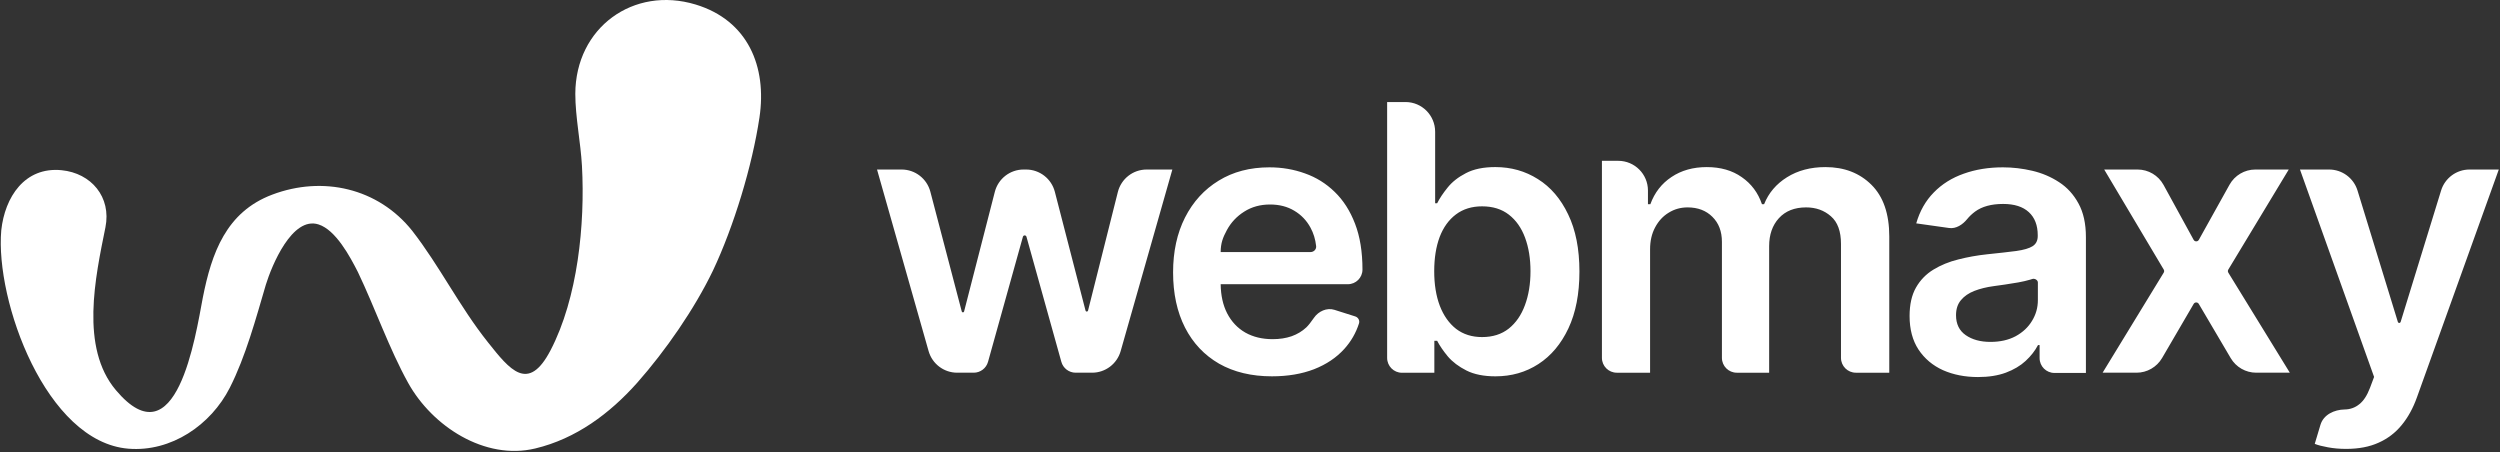
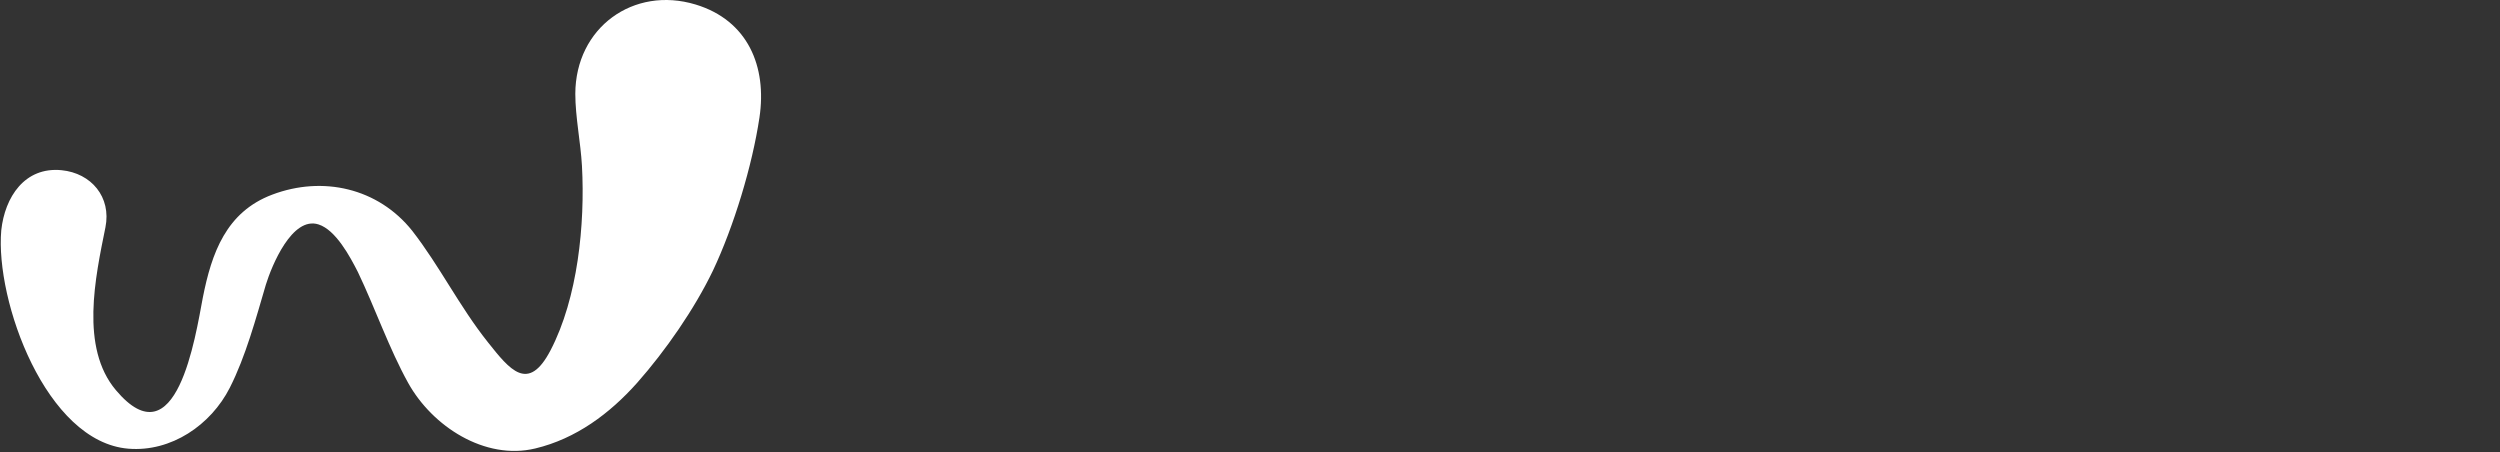
<svg xmlns="http://www.w3.org/2000/svg" width="1078" height="195" viewBox="0 0 1078 195" fill="none">
  <rect x="0" y="0" width="1078" height="195" fill="#333333" stroke="none" />
-   <path fill-rule="evenodd" clip-rule="evenodd" d="M598.134 154.327C598.134 157.865 600.993 160.733 604.519 160.733H618.491V146.94H619.693C620.797 149.068 622.341 151.329 624.325 153.723C626.345 156.078 629.013 158.092 632.329 159.764C635.647 161.436 639.82 162.272 644.853 162.272C651.753 162.272 657.929 160.505 663.38 156.971C668.831 153.437 673.14 148.308 676.303 141.582C679.467 134.856 681.05 126.686 681.05 117.072C681.05 107.345 679.429 99.137 676.189 92.449C672.986 85.723 668.641 80.65 663.152 77.23C657.7 73.772 651.582 72.043 644.796 72.043C639.649 72.043 635.417 72.917 632.101 74.665C628.784 76.375 626.153 78.446 624.21 80.878C622.266 83.272 620.759 85.533 619.693 87.661H618.835V56.813C618.835 49.736 613.117 44 606.064 44H598.134V154.327ZM620.836 131.835C619.234 127.579 618.434 122.62 618.434 116.958C618.434 111.296 619.215 106.376 620.778 102.196C622.38 98.016 624.724 94.767 627.812 92.449C630.9 90.131 634.655 88.972 639.077 88.972C643.69 88.972 647.54 90.169 650.628 92.563C653.716 94.957 656.041 98.263 657.604 102.481C659.167 106.699 659.949 111.525 659.949 116.958C659.949 122.43 659.148 127.313 657.547 131.607C655.984 135.863 653.66 139.226 650.572 141.696C647.484 144.128 643.651 145.344 639.077 145.344C634.693 145.344 630.958 144.166 627.87 141.81C624.82 139.416 622.475 136.091 620.836 131.835ZM548.465 162.27C539.665 162.27 532.064 160.452 525.664 156.815C519.301 153.141 514.406 147.952 510.976 141.247C507.548 134.505 505.834 126.569 505.834 117.441C505.834 108.464 507.548 100.585 510.976 93.805C514.444 86.987 519.282 81.684 525.492 77.896C531.703 74.07 538.998 72.157 547.38 72.157C552.79 72.157 557.895 73.029 562.695 74.771C567.533 76.475 571.801 79.127 575.496 82.725C579.23 86.324 582.163 90.907 584.297 96.475C586.431 102.005 587.498 108.596 587.498 116.248C587.498 119.731 584.676 122.554 581.196 122.554H526.353C526.414 127.412 527.346 131.597 529.15 135.111C531.016 138.709 533.626 141.475 536.979 143.406C540.331 145.3 544.256 146.247 548.751 146.247C551.762 146.247 554.485 145.831 556.924 144.997C559.362 144.126 561.476 142.857 563.267 141.19C564.121 140.395 565.393 138.773 566.589 137.026C568.511 134.217 572.145 132.566 575.387 133.593L584.372 136.438C585.65 136.843 586.408 138.171 586.001 139.448C584.681 143.578 582.57 147.245 579.668 150.452C576.277 154.202 571.934 157.118 566.639 159.202C561.342 161.247 555.285 162.27 548.465 162.27ZM529.035 99.203C527.283 102.46 526.387 104.789 526.35 108.691H565.089C566.509 108.691 567.671 107.529 567.519 106.117C567.205 103.208 566.398 100.563 565.096 98.18C563.419 95.074 561.076 92.63 558.066 90.85C555.095 89.07 551.628 88.18 547.666 88.18C543.437 88.18 539.721 89.203 536.522 91.248C533.321 93.256 530.826 95.907 529.035 99.203ZM412.728 160.708C407.005 160.708 401.977 156.906 400.412 151.394L378.173 73.099H388.783C394.603 73.099 399.691 77.029 401.169 82.665L414.71 134.312C414.77 134.54 414.976 134.699 415.212 134.699C415.449 134.699 415.655 134.539 415.714 134.309L428.966 82.727C430.422 77.06 435.524 73.099 441.367 73.099H442.453C448.29 73.099 453.388 77.052 454.85 82.71L468.085 133.942C468.148 134.186 468.369 134.357 468.621 134.357C468.875 134.357 469.096 134.185 469.158 133.938L482.017 82.791C483.45 77.093 488.566 73.099 494.434 73.099H505.519L483.227 151.402C481.659 156.91 476.632 160.708 470.912 160.708H463.821C460.948 160.708 458.427 158.792 457.654 156.022L442.61 102.084C442.514 101.741 442.202 101.504 441.846 101.504C441.49 101.504 441.178 101.741 441.082 102.084L426.038 156.022C425.265 158.792 422.744 160.708 419.871 160.708H412.728ZM697.156 160.71C693.617 160.71 690.75 157.843 690.75 154.306V69.346H697.787C704.861 69.346 710.598 75.081 710.598 82.155V88.061H711.631C713.466 83.046 716.506 79.134 720.751 76.323C724.996 73.474 730.063 72.049 735.952 72.049C741.918 72.049 746.947 73.493 751.039 76.38C755.169 79.229 758.076 83.122 759.758 88.061H760.675C762.626 83.198 765.915 79.324 770.542 76.437C775.208 73.512 780.734 72.049 787.12 72.049C795.228 72.049 801.844 74.594 806.968 79.685C812.092 84.775 814.655 92.201 814.655 101.964V160.71H800.237C796.7 160.71 793.832 157.843 793.832 154.306V105.155C793.832 99.723 792.379 95.753 789.473 93.246C786.566 90.701 783.01 89.428 778.802 89.428C773.793 89.428 769.873 90.986 767.043 94.1C764.252 97.177 762.856 101.185 762.856 106.123V160.71H748.897C745.36 160.71 742.492 157.843 742.492 154.306V104.3C742.492 99.78 741.115 96.171 738.361 93.474C735.647 90.777 732.089 89.428 727.691 89.428C724.709 89.428 721.993 90.188 719.546 91.707C717.098 93.189 715.148 95.297 713.696 98.032C712.242 100.729 711.515 103.882 711.515 107.491V160.71H697.156ZM837.815 159.62C842.292 161.595 847.321 162.583 852.908 162.583C857.498 162.583 861.495 161.956 864.9 160.702C868.343 159.411 871.193 157.72 873.45 155.631C875.745 153.504 877.524 151.225 878.786 148.794H879.476V154.412C879.476 157.949 882.344 160.816 885.883 160.816H899.444V102.242C899.444 96.43 898.374 91.587 896.232 87.713C894.127 83.838 891.335 80.78 887.853 78.539C884.373 76.26 880.528 74.626 876.319 73.639C872.111 72.651 867.885 72.157 863.638 72.157C857.479 72.157 851.855 73.069 846.768 74.892C841.679 76.678 837.376 79.375 833.857 82.983C830.336 86.554 827.812 90.998 826.282 96.316L840.442 98.313C843.482 98.742 846.31 96.846 848.247 94.465C849.185 93.311 850.318 92.238 851.645 91.245C854.629 89.042 858.664 87.941 863.753 87.941C868.573 87.941 872.265 89.118 874.828 91.473C877.391 93.828 878.672 97.152 878.672 101.444V101.786C878.672 103.762 877.926 105.224 876.435 106.174C874.98 107.085 872.647 107.769 869.434 108.225C866.22 108.643 862.031 109.118 856.866 109.649C852.582 110.105 848.431 110.846 844.415 111.872C840.436 112.859 836.859 114.322 833.684 116.259C830.509 118.196 828.003 120.779 826.166 124.008C824.331 127.237 823.412 131.32 823.412 136.258C823.412 141.994 824.694 146.818 827.257 150.731C829.858 154.643 833.377 157.606 837.815 159.62ZM869.147 144.976C866.087 146.609 862.471 147.426 858.301 147.426C853.979 147.426 850.42 146.458 847.628 144.52C844.835 142.583 843.438 139.715 843.438 135.916C843.438 133.257 844.147 131.092 845.562 129.421C846.978 127.712 848.909 126.382 851.358 125.432C853.806 124.483 856.58 123.799 859.679 123.381C861.055 123.191 862.682 122.963 864.556 122.697C866.43 122.432 868.324 122.128 870.237 121.786C872.149 121.444 873.872 121.045 875.402 120.589C875.726 120.495 876.032 120.399 876.318 120.301C877.341 119.951 878.73 120.73 878.73 121.811V129.421C878.73 132.65 877.888 135.632 876.204 138.367C874.56 141.102 872.207 143.305 869.147 144.976ZM921.737 73.099C926.393 73.099 930.679 75.644 932.923 79.739L945.898 103.415C946.381 104.296 947.642 104.301 948.131 103.422L961.361 79.663C963.618 75.61 967.881 73.099 972.505 73.099H986.913L960.848 116.233C960.599 116.645 960.601 117.162 960.853 117.572L987.37 160.708H972.87C968.356 160.708 964.179 158.316 961.881 154.415L948.112 131.041C947.616 130.2 946.404 130.202 945.911 131.045L932.298 154.37C930.006 158.296 925.814 160.708 921.283 160.708H906.645L932.996 117.566C933.245 117.159 933.248 116.647 933.004 116.238L907.33 73.099H921.737ZM1003.8 192.877C1006.21 193.334 1008.83 193.562 1011.66 193.562C1017.09 193.562 1021.76 192.668 1025.66 190.881C1029.6 189.132 1032.93 186.584 1035.65 183.238C1038.36 179.93 1040.54 175.955 1042.19 171.317L1077.48 73.099H1064.85C1059.23 73.099 1054.26 76.768 1052.6 82.146L1035.15 138.824C1035.07 139.084 1034.83 139.262 1034.56 139.262C1034.28 139.262 1034.04 139.084 1033.96 138.823L1016.56 82.156C1014.91 76.773 1009.94 73.099 1004.31 73.099H991.749L1023.71 162.533L1021.93 167.267C1020.67 170.576 1019.12 172.933 1017.28 174.34C1015.49 175.785 1013.4 176.526 1011.03 176.564C1006.48 176.638 1001.89 178.824 1000.58 183.184L998.118 191.394C999.534 191.964 1001.43 192.459 1003.8 192.877Z" fill="white" />
  <path fill-rule="evenodd" clip-rule="evenodd" d="M45.459 98.037C48.089 84.963 39.34 74.662 26.577 73.395C10.634 71.817 2.078 85.011 0.548 99.304C-2.129 129.707 19.86 190.633 55.402 193.477C73.807 194.959 90.92 183.295 99.095 167.185C105.931 153.729 110.353 137.308 114.631 122.776C117.165 114.554 125.937 93.138 137.338 96.771C144.819 99.161 150.938 110.658 154.332 117.326C161.717 132.767 167.86 150.478 176.035 165.178C186.408 183.797 209.019 198.592 230.794 193.382C248.385 189.175 262.918 178.347 274.773 165.034C286.963 151.243 299.463 133.245 307.447 116.633C316.434 97.607 324.369 71.507 327.476 50.688C330.775 28.674 322.481 8.788 299.965 1.952C273.148 -6.174 248.146 11.919 248.075 40.458C248.075 50.425 250.369 61.3 250.943 71.578C252.305 96.675 249.15 128.512 237.391 151.052C227.734 169.552 219.775 159.393 210.358 147.538C198.144 132.217 189.491 114.577 177.732 99.495C163.032 81.067 139.178 75.713 117.428 83.912C97.517 91.393 91.255 109.104 87.455 128.345C84.252 145.172 76.125 199.261 49.977 168.237C34.441 149.833 41.133 119.477 45.459 98.037Z" fill="white" />
</svg>